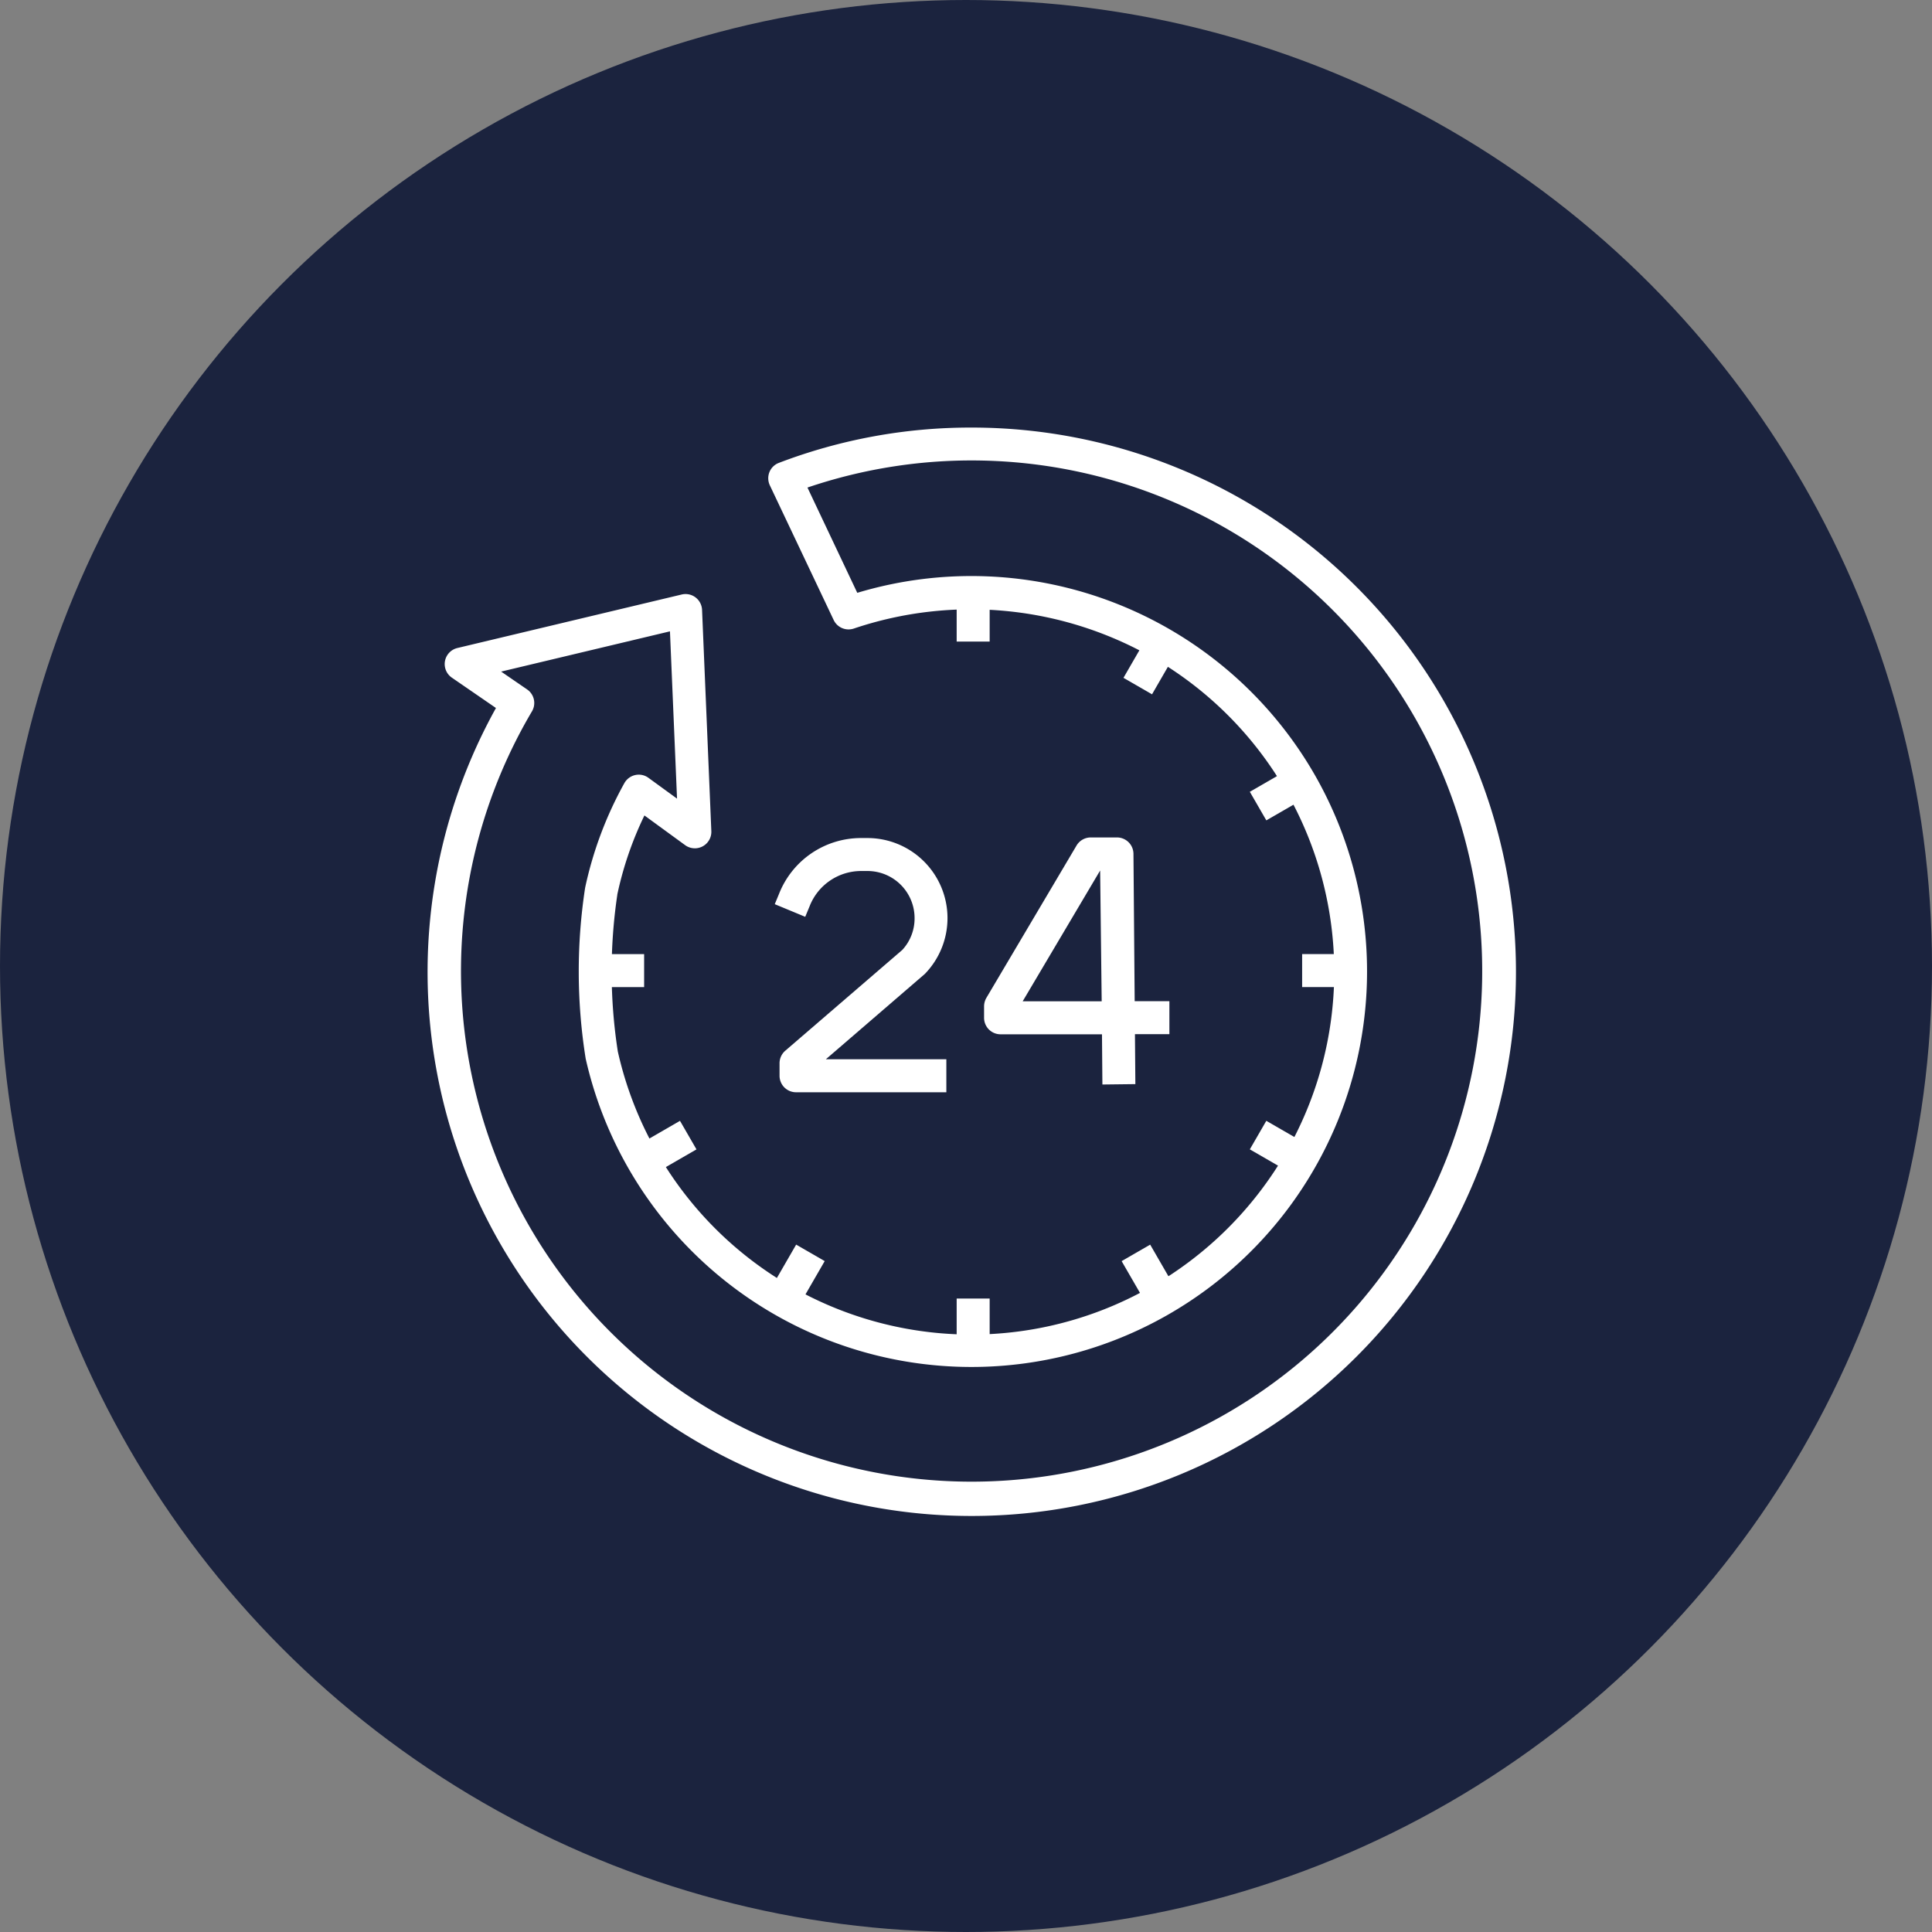
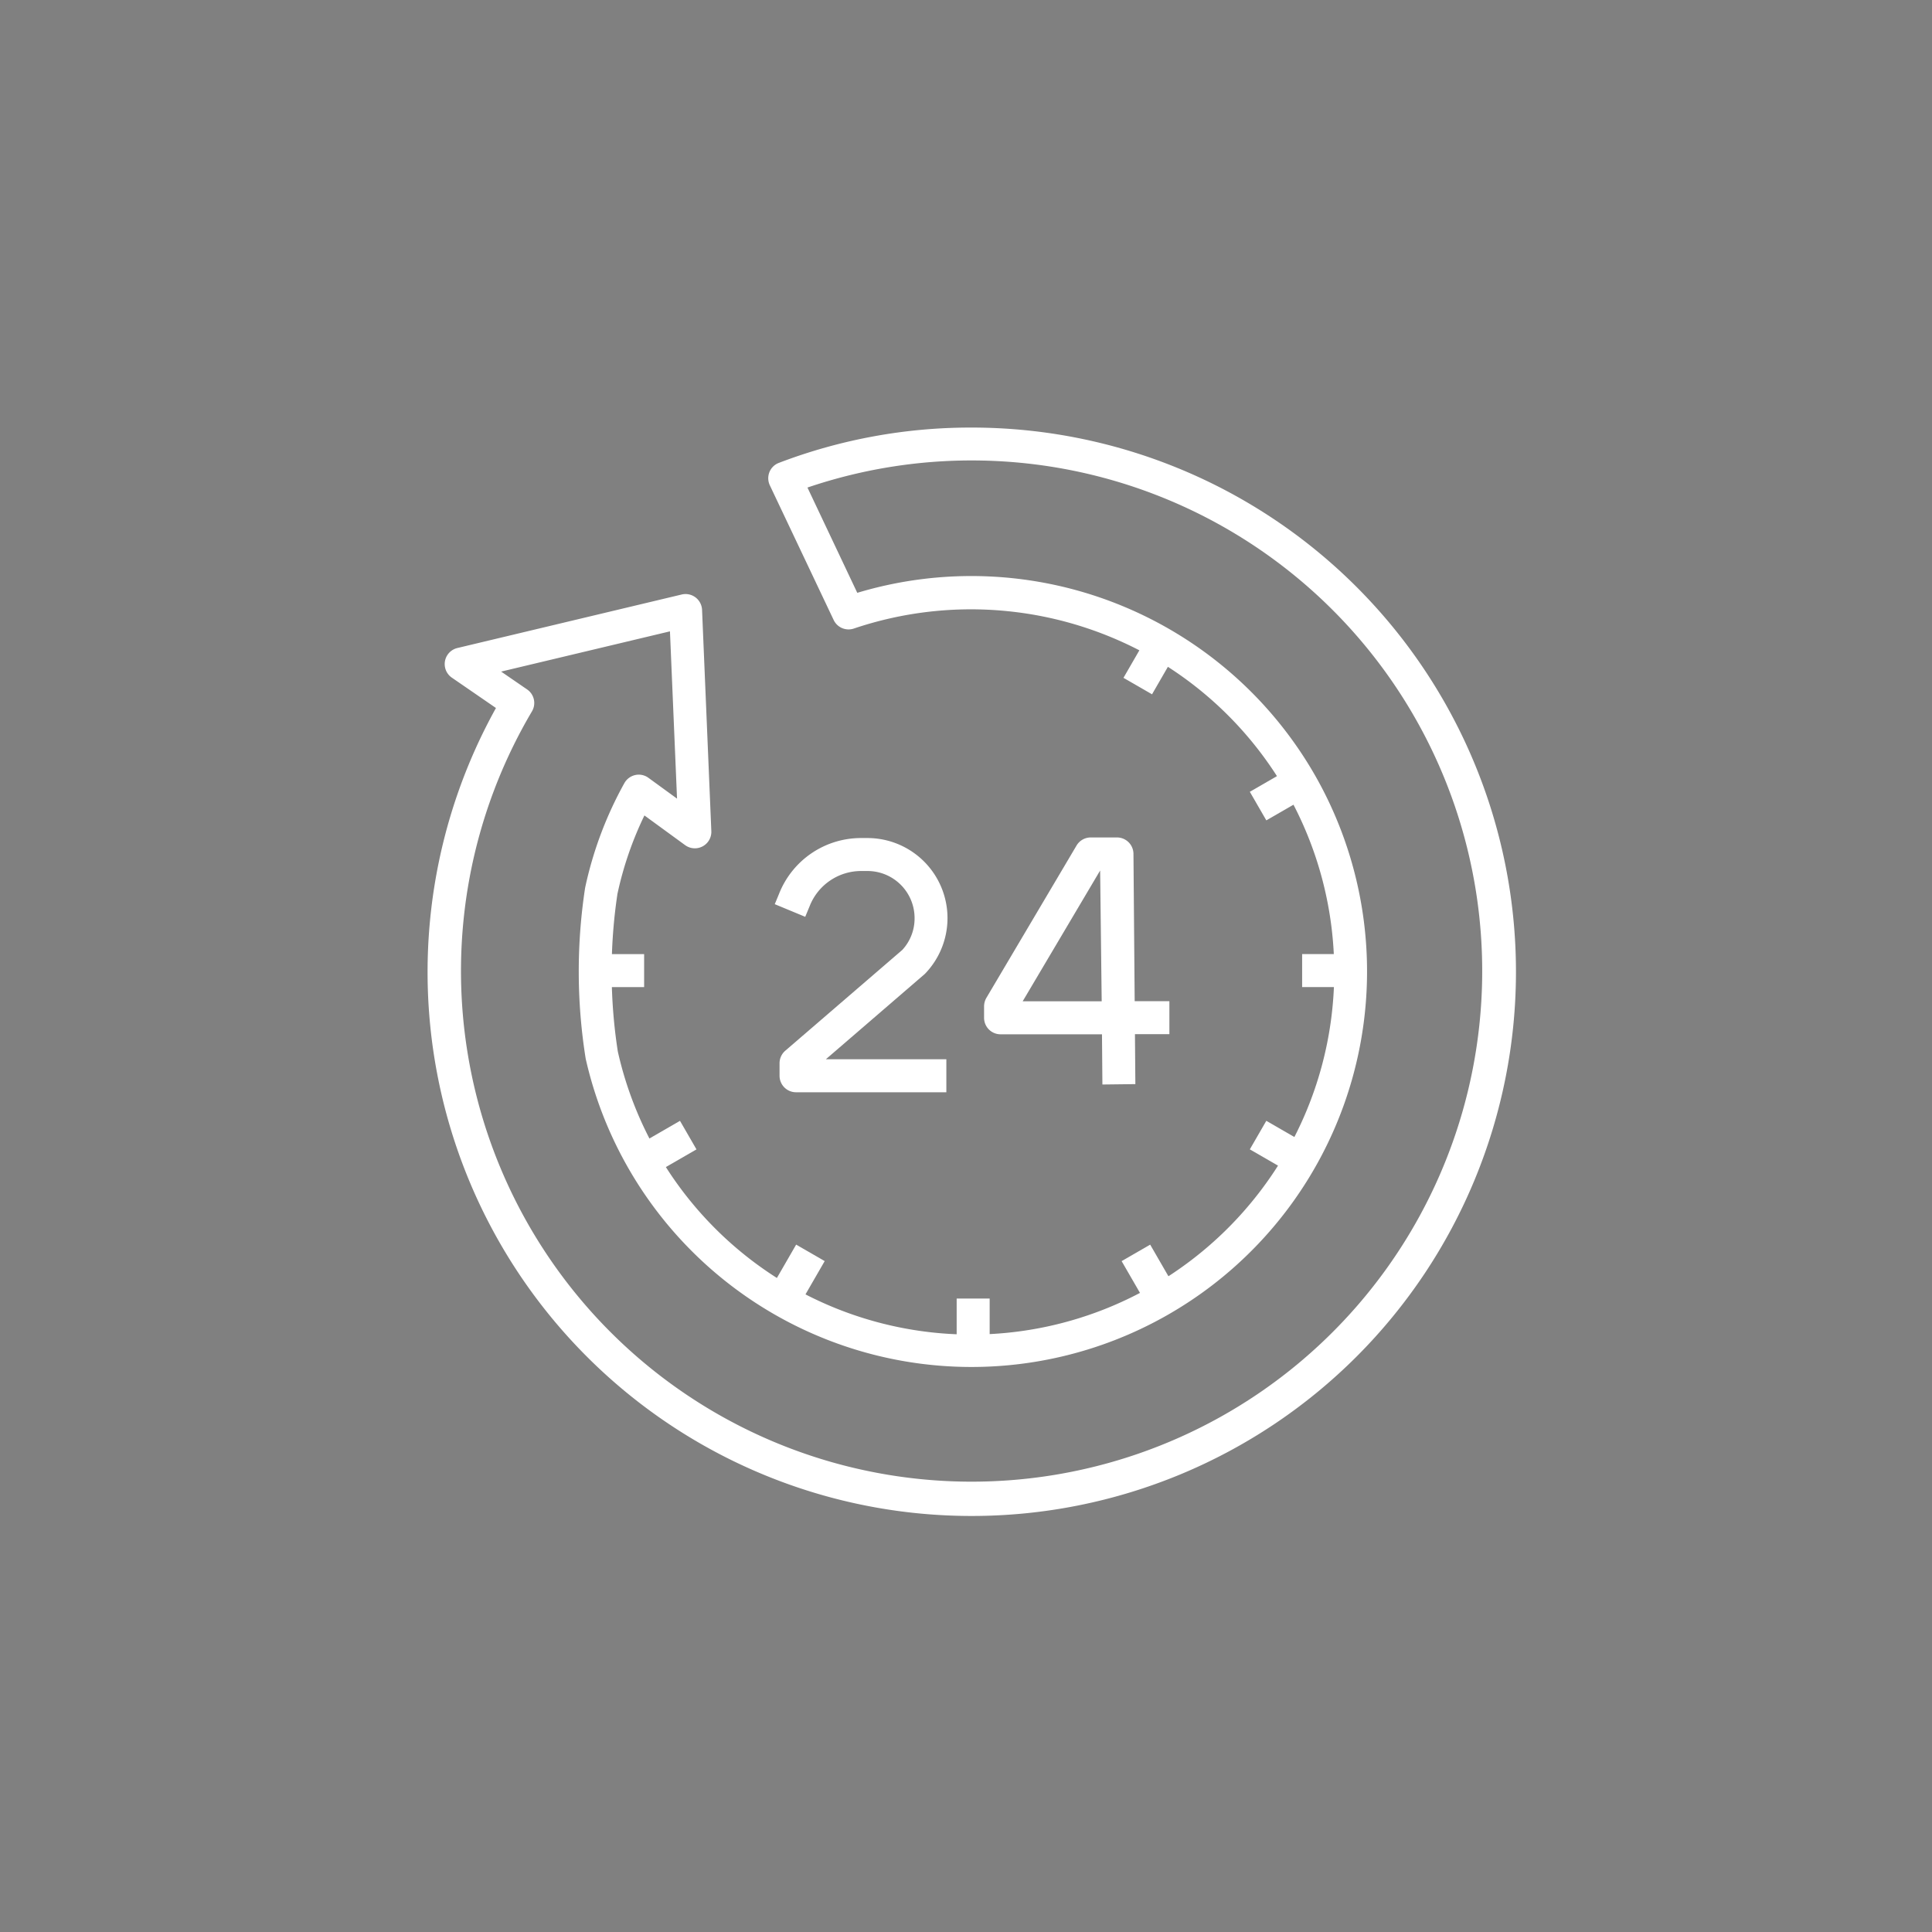
<svg xmlns="http://www.w3.org/2000/svg" width="65" height="65" viewBox="0 0 65 65">
  <rect x="0" y="0" width="65" height="65" fill="#808080" stroke="none" />
  <defs>
    <clipPath id="clip-path">
      <rect id="Rectangle_285" data-name="Rectangle 285" width="37" height="37" transform="translate(-0.386 -0.385)" fill="#fff" />
    </clipPath>
  </defs>
  <g id="ic-round-the-clock-monitoring" transform="translate(-943 -2572)">
-     <circle id="Ellipse_2" data-name="Ellipse 2" cx="32.5" cy="32.5" r="32.5" transform="translate(943 2572)" fill="#1b233e" />
    <g id="Group_197" data-name="Group 197" transform="translate(957.386 2586.385)">
-       <rect id="Rectangle_275" data-name="Rectangle 275" width="1.11" height="1.651" transform="translate(17.8 5.549)" fill="#fff" />
      <rect id="Rectangle_276" data-name="Rectangle 276" width="1.11" height="1.652" transform="translate(17.8 29.303)" fill="#fff" />
      <rect id="Rectangle_277" data-name="Rectangle 277" width="1.653" height="1.11" transform="translate(29.423 17.714)" fill="#fff" />
      <rect id="Rectangle_278" data-name="Rectangle 278" width="1.652" height="1.11" transform="matrix(0.866, -0.5, 0.5, 0.866, 27.663, 12.254)" fill="#fff" />
      <rect id="Rectangle_279" data-name="Rectangle 279" width="1.109" height="1.653" transform="translate(27.663 24.284) rotate(-59.993)" fill="#fff" />
      <rect id="Rectangle_280" data-name="Rectangle 280" width="1.109" height="1.775" transform="matrix(0.866, -0.5, 0.5, 0.866, 23.35, 28.044)" fill="#fff" />
      <rect id="Rectangle_281" data-name="Rectangle 281" width="1.653" height="1.109" transform="matrix(0.5, -0.866, 0.866, 0.5, 23.412, 8.42)" fill="#fff" />
      <g id="Group_196" data-name="Group 196" transform="translate(0 0)">
        <g id="Group_195" data-name="Group 195" clip-path="url(#clip-path)">
          <path id="Path_582" data-name="Path 582" d="M18.308,36.618A18.3,18.3,0,0,1,2.3,9.435L.819,8.416a.555.555,0,0,1,.186-1l7.546-1.8a.556.556,0,0,1,.683.516l.312,7.445a.555.555,0,0,1-.88.473l-1.371-1a11.656,11.656,0,0,0-.913,2.663l0,.012A17.534,17.534,0,0,0,6.4,20.992a12.188,12.188,0,0,0,17.97,7.9,12.272,12.272,0,0,0,4.476-4.445A12.2,12.2,0,0,0,24.435,7.761a12.329,12.329,0,0,0-10.092-1,.555.555,0,0,1-.681-.286L11.515,1.945A.559.559,0,0,1,11.5,1.5a.549.549,0,0,1,.316-.311A18.067,18.067,0,0,1,18.308,0a18.309,18.309,0,1,1,0,36.618M2.474,8.21l.874.6a.553.553,0,0,1,.162.74,17.179,17.179,0,1,0,9.27-7.532L14.456,5.56a13.323,13.323,0,0,1,15.4,6.139A13.308,13.308,0,1,1,5.319,21.234,18.591,18.591,0,0,1,5.3,15.483a12.705,12.705,0,0,1,1.32-3.52.556.556,0,0,1,.364-.272.548.548,0,0,1,.446.093l.962.7L8.154,6.856Z" transform="translate(0 0)" fill="#fff" />
          <rect id="Rectangle_282" data-name="Rectangle 282" width="1.651" height="1.11" transform="translate(5.634 17.715)" fill="#fff" />
          <rect id="Rectangle_283" data-name="Rectangle 283" width="1.653" height="1.109" transform="matrix(0.866, -0.5, 0.5, 0.866, 7.06, 24.151)" fill="#fff" />
          <rect id="Rectangle_284" data-name="Rectangle 284" width="1.775" height="1.109" transform="translate(11.512 29.026) rotate(-59.999)" fill="#fff" />
          <path id="Path_583" data-name="Path 583" d="M16.3,21H11.243a.555.555,0,0,1-.555-.555v-.422a.557.557,0,0,1,.193-.421l3.937-3.391a1.56,1.56,0,0,0,.413-1.071,1.585,1.585,0,0,0-1.583-1.584h-.206A1.863,1.863,0,0,0,11.7,14.74l-.148.357-1.025-.425.144-.348a2.964,2.964,0,0,1,2.77-1.877h.206a2.694,2.694,0,0,1,1.929,4.572l-3.329,2.87H16.3Z" transform="translate(1.153 1.363)" fill="#fff" />
          <path id="Path_584" data-name="Path 584" d="M20.855,20.74l-.014-1.689H17.429a.555.555,0,0,1-.555-.555v-.387a.579.579,0,0,1,.077-.283L19.985,12.7a.556.556,0,0,1,.477-.272h.883a.555.555,0,0,1,.555.55l.041,4.958h1.168v1.11H21.95l.014,1.681Zm-2.682-2.8h2.658l-.052-4.4Z" transform="translate(1.848 1.362)" fill="#fff" />
        </g>
      </g>
    </g>
  </g>
</svg>